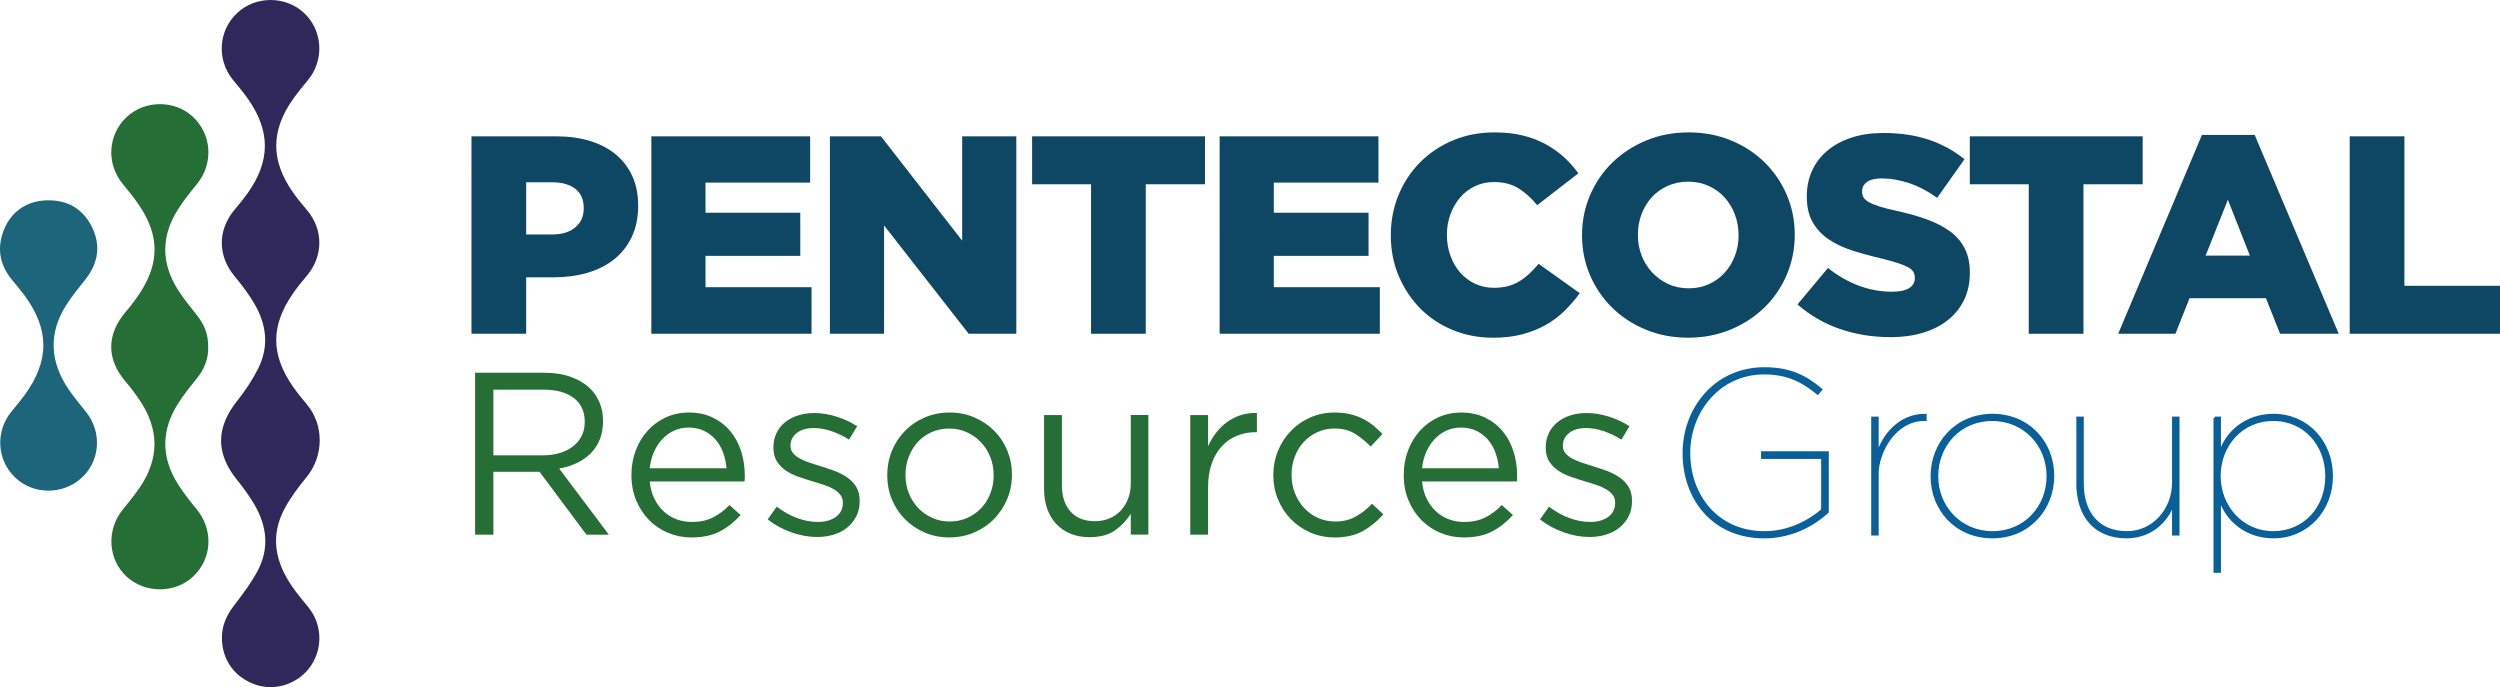
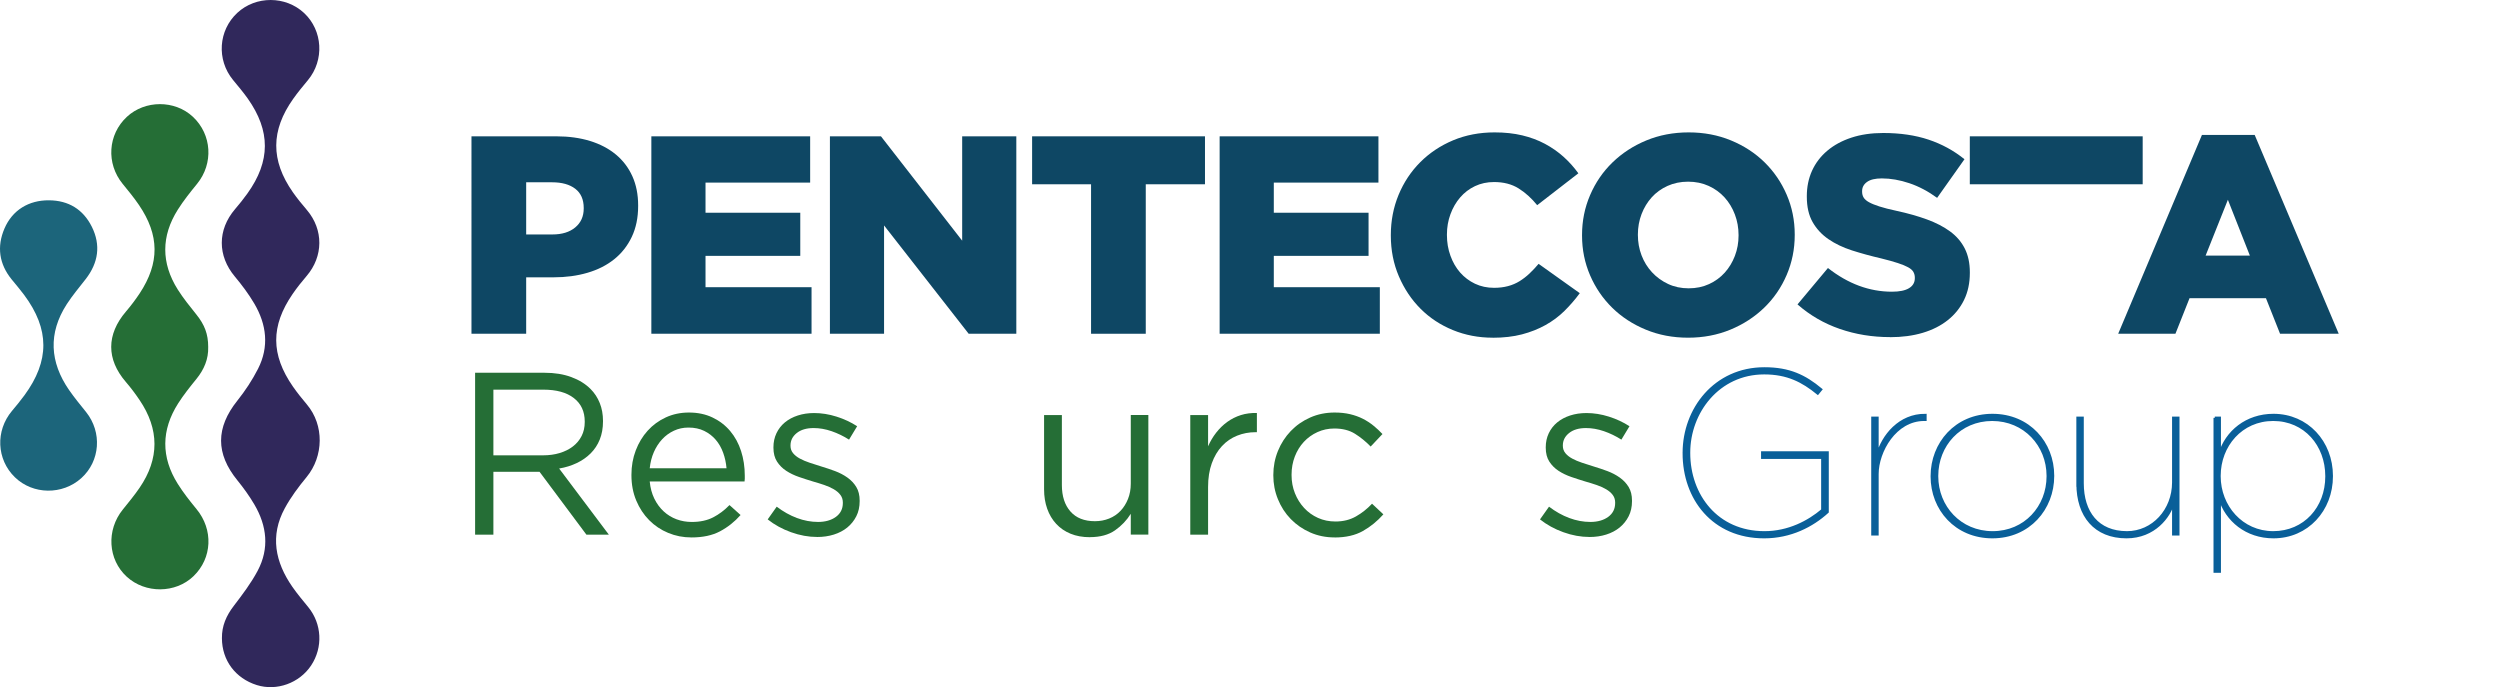
<svg xmlns="http://www.w3.org/2000/svg" id="Layer_1" viewBox="0 0 984.41 270.56">
  <defs>
    <style> .cls-1 { fill: #095f99; stroke: #095f99; stroke-miterlimit: 10; } .cls-2 { fill: #0e4764; } .cls-3 { fill: #30285b; } .cls-4 { fill: #256e36; } .cls-5 { fill: #1c657b; } </style>
  </defs>
  <path class="cls-3" d="M115.12,231.07c-6.76-9.74-8.88-20.1-2.97-30.96,2.36-4.35,5.39-8.4,8.55-12.23,6.8-8.24,6.98-20.49.16-28.59-1.93-2.29-3.82-4.63-5.52-7.08-8.72-12.56-8.77-23.84-.13-36.43,1.69-2.46,3.56-4.82,5.51-7.09,6.65-7.75,6.71-18.24.13-25.99-1.94-2.28-3.85-4.6-5.56-7.05-8.74-12.53-8.68-24.29.17-36.75,1.8-2.54,3.8-4.95,5.79-7.35,6.53-7.87,5.87-19.55-1.53-26.45-7.28-6.78-18.97-6.81-26.26-.06-7.49,6.94-8.23,18.46-1.72,26.42,1.97,2.41,4.01,4.79,5.81,7.33,9.03,12.78,8.99,24.66-.11,37.37-1.52,2.13-3.17,4.18-4.87,6.17-6.99,8.17-6.95,18.39-.09,26.57,2.79,3.33,5.43,6.87,7.64,10.61,4.86,8.25,5.93,16.99,1.48,25.72-2.25,4.41-5.03,8.63-8.12,12.5-8.54,10.69-8.6,20.86.03,31.45,2.43,2.99,4.71,6.16,6.66,9.48,4.94,8.41,5.95,17.29,1.3,26.06-2.6,4.91-6.04,9.43-9.43,13.87-2.93,3.83-4.72,7.88-4.65,12.71.01,8.7,5.3,15.8,13.73,18.45,7.83,2.46,16.76-.76,21.38-7.7,4.74-7.13,4.27-16.41-1.14-23.02-2.13-2.61-4.31-5.19-6.23-7.95Z" />
  <path class="cls-4" d="M77.38,200.46c-2.61-3.17-5.18-6.43-7.36-9.9-6.64-10.54-6.55-21.23.13-31.72,2.14-3.36,4.65-6.49,7.16-9.58,3.03-3.73,4.82-7.83,4.67-12.69,0-5.06-1.44-8.72-4.64-12.71-2.57-3.21-5.18-6.42-7.37-9.89-6.54-10.41-6.52-21,.03-31.39,2.25-3.57,4.92-6.91,7.6-10.19,6.52-8,5.85-19.41-1.66-26.42-7.11-6.63-18.8-6.62-25.97.02-7.52,6.97-8.22,18.39-1.68,26.4,2.21,2.7,4.44,5.41,6.4,8.29,8.13,11.92,8.21,22.87.3,34.85-1.65,2.49-3.47,4.89-5.41,7.16-7.7,9.03-7.72,18.77-.05,27.68,1.95,2.26,3.75,4.67,5.43,7.15,7.78,11.5,7.86,23.07,0,34.55-2.04,2.98-4.35,5.78-6.62,8.59-6.52,8.07-5.86,19.63,1.57,26.43,7.31,6.7,19.21,6.61,26.27-.2,7.42-7.15,7.87-18.34,1.2-26.43Z" />
  <path class="cls-5" d="M27.25,153.66c-7.66-11.07-8.34-22.45-.94-33.91,2.23-3.44,4.91-6.6,7.43-9.85,4.98-6.41,6.04-13.37,2.4-20.65-3.42-6.82-9.16-10.33-16.88-10.38-7.93-.05-14.4,3.84-17.52,11.15-3.03,7.1-2.11,13.89,2.84,19.99,1.65,2.03,3.37,4.02,4.93,6.12,10.05,13.53,10.08,25.93.1,39.54-1.55,2.11-3.22,4.14-4.9,6.14-6.56,7.82-6.08,19.08,1.14,26.1,7.11,6.92,18.74,7.07,26.18.35,7.44-6.72,8.24-18.05,1.87-26.01-2.26-2.82-4.58-5.61-6.63-8.58Z" />
  <g>
    <path class="cls-2" d="M185.64,53.68h33.43c4.89,0,9.31.61,13.27,1.83,3.96,1.22,7.35,3,10.16,5.33,2.81,2.33,4.98,5.18,6.5,8.55,1.52,3.37,2.28,7.2,2.28,11.49v.22c0,4.59-.83,8.64-2.5,12.16-1.67,3.52-3.98,6.46-6.94,8.83-2.96,2.37-6.48,4.15-10.55,5.33-4.07,1.19-8.51,1.78-13.33,1.78h-10.77v22.21h-21.54V53.68ZM217.52,92.32c3.78,0,6.77-.92,9-2.78,2.22-1.85,3.33-4.33,3.33-7.44v-.22c0-3.33-1.11-5.85-3.33-7.55-2.22-1.7-5.26-2.55-9.11-2.55h-10.22v20.54h10.33Z" />
    <path class="cls-2" d="M256.49,53.68h62.52v18.21h-41.2v11.88h37.31v16.99h-37.31v12.33h41.75v18.32h-63.08V53.68Z" />
    <path class="cls-2" d="M326.79,53.68h20.1l31.98,41.09v-41.09h21.32v77.73h-18.77l-33.31-42.64v42.64h-21.32V53.68Z" />
    <path class="cls-2" d="M429.62,72.56h-23.21v-18.88h68.07v18.88h-23.32v58.86h-21.54v-58.86Z" />
    <path class="cls-2" d="M480.26,53.68h62.52v18.21h-41.2v11.88h37.31v16.99h-37.31v12.33h41.75v18.32h-63.08V53.68Z" />
    <path class="cls-2" d="M587.75,132.97c-5.55,0-10.77-1-15.66-3-4.89-2-9.12-4.79-12.71-8.38-3.59-3.59-6.44-7.85-8.55-12.77-2.11-4.92-3.17-10.27-3.17-16.05v-.22c0-5.63,1.02-10.9,3.05-15.82,2.04-4.92,4.89-9.22,8.55-12.88s7.98-6.53,12.94-8.61c4.96-2.07,10.4-3.11,16.32-3.11,4,0,7.62.39,10.88,1.17,3.26.78,6.24,1.89,8.94,3.33,2.7,1.44,5.14,3.15,7.33,5.11,2.18,1.96,4.13,4.13,5.83,6.5l-16.21,12.55c-2.22-2.74-4.66-4.94-7.33-6.61-2.67-1.67-5.89-2.5-9.66-2.5-2.74,0-5.24.54-7.5,1.61-2.26,1.07-4.2,2.55-5.83,4.44-1.63,1.89-2.91,4.09-3.83,6.61-.93,2.52-1.39,5.18-1.39,8v.22c0,2.89.46,5.61,1.39,8.16.92,2.55,2.2,4.76,3.83,6.61,1.63,1.85,3.57,3.31,5.83,4.39,2.26,1.07,4.76,1.61,7.5,1.61,2,0,3.83-.22,5.5-.67,1.67-.44,3.18-1.09,4.55-1.94,1.37-.85,2.67-1.85,3.89-3,1.22-1.15,2.42-2.42,3.61-3.83l16.21,11.55c-1.85,2.52-3.87,4.85-6.05,7-2.18,2.15-4.66,4-7.44,5.55s-5.87,2.78-9.27,3.67c-3.41.89-7.26,1.33-11.55,1.33Z" />
    <path class="cls-2" d="M664.71,132.97c-6,0-11.55-1.05-16.66-3.17-5.11-2.11-9.51-4.98-13.21-8.61-3.7-3.63-6.61-7.88-8.72-12.77-2.11-4.89-3.17-10.11-3.17-15.66v-.22c0-5.55,1.05-10.79,3.17-15.71,2.11-4.92,5.05-9.22,8.83-12.88s8.22-6.55,13.33-8.66,10.66-3.16,16.66-3.16,11.55,1.05,16.66,3.16,9.51,4.98,13.21,8.61c3.7,3.63,6.61,7.88,8.72,12.77,2.11,4.89,3.17,10.11,3.17,15.66v.22c0,5.55-1.06,10.79-3.17,15.71-2.11,4.92-5.05,9.22-8.83,12.88-3.78,3.66-8.22,6.55-13.33,8.66-5.11,2.11-10.66,3.17-16.66,3.17ZM664.93,113.53c2.96,0,5.64-.56,8.05-1.67,2.41-1.11,4.46-2.61,6.16-4.5,1.7-1.89,3.04-4.09,4-6.61.96-2.52,1.44-5.18,1.44-8v-.22c0-2.81-.48-5.5-1.44-8.05-.96-2.55-2.31-4.79-4.05-6.72-1.74-1.92-3.83-3.44-6.27-4.55-2.44-1.11-5.15-1.67-8.11-1.67s-5.66.56-8.11,1.67c-2.44,1.11-4.52,2.61-6.22,4.5-1.7,1.89-3.04,4.09-4,6.61-.96,2.52-1.44,5.18-1.44,8v.22c0,2.81.48,5.48,1.44,8,.96,2.52,2.33,4.74,4.11,6.66,1.78,1.93,3.89,3.46,6.33,4.61,2.44,1.15,5.14,1.72,8.11,1.72Z" />
    <path class="cls-2" d="M744.22,132.74c-6.96,0-13.55-1.07-19.77-3.22s-11.77-5.37-16.66-9.66l11.99-14.33c7.92,6.22,16.32,9.33,25.21,9.33,2.96,0,5.2-.46,6.72-1.39,1.52-.92,2.28-2.24,2.28-3.94v-.22c0-.81-.19-1.55-.56-2.22-.37-.67-1.05-1.28-2.05-1.83-1-.56-2.35-1.11-4.05-1.67-1.7-.56-3.89-1.17-6.55-1.83-4.15-.96-8-2.02-11.55-3.16-3.55-1.15-6.65-2.63-9.27-4.44-2.63-1.81-4.7-4.05-6.22-6.72-1.52-2.67-2.28-6-2.28-9.99v-.22c0-3.63.68-6.96,2.05-9.99,1.37-3.03,3.37-5.66,6-7.88,2.63-2.22,5.79-3.94,9.5-5.16,3.7-1.22,7.88-1.83,12.55-1.83,6.66,0,12.6.87,17.82,2.61,5.22,1.74,9.94,4.31,14.16,7.72l-10.77,15.21c-3.55-2.59-7.2-4.51-10.94-5.77-3.74-1.26-7.35-1.89-10.83-1.89-2.59,0-4.54.46-5.83,1.39-1.3.93-1.94,2.13-1.94,3.61v.22c0,.89.2,1.67.61,2.33.41.67,1.11,1.28,2.11,1.83,1,.56,2.37,1.11,4.11,1.67,1.74.56,3.98,1.13,6.72,1.72,4.44.96,8.44,2.09,11.99,3.39,3.55,1.3,6.59,2.87,9.11,4.72,2.52,1.85,4.44,4.09,5.77,6.72,1.33,2.63,2,5.76,2,9.38v.22c0,4-.76,7.55-2.28,10.66-1.52,3.11-3.65,5.76-6.39,7.94-2.74,2.18-6.03,3.85-9.88,5-3.85,1.15-8.15,1.72-12.88,1.72Z" />
-     <path class="cls-2" d="M798.85,72.56h-23.21v-18.88h68.07v18.88h-23.32v58.86h-21.54v-58.86Z" />
+     <path class="cls-2" d="M798.85,72.56h-23.21v-18.88h68.07v18.88h-23.32h-21.54v-58.86Z" />
    <path class="cls-2" d="M867.04,53.12h20.77l33.09,78.29h-23.1l-5.55-13.99h-30.09l-5.55,13.99h-22.54l32.98-78.29ZM885.92,100.65l-8.66-21.99-8.77,21.99h17.43Z" />
-     <path class="cls-2" d="M925.23,53.68h21.54v58.86h37.65v18.88h-59.19V53.68Z" />
  </g>
  <g>
    <path class="cls-4" d="M187.08,146.78h27.36c3.94,0,7.44.56,10.5,1.69,3.06,1.12,5.59,2.69,7.59,4.69,1.58,1.58,2.79,3.43,3.64,5.56.85,2.13,1.27,4.46,1.27,7.01v.18c0,2.67-.43,5.05-1.27,7.15s-2.05,3.92-3.59,5.46c-1.55,1.55-3.38,2.82-5.5,3.83-2.12,1-4.42,1.72-6.91,2.14l19.58,26.05h-8.83l-18.47-24.77h-18.17v24.77h-7.2v-63.75ZM213.85,179.29c2.37,0,4.55-.3,6.56-.91,2-.61,3.73-1.47,5.19-2.6,1.46-1.12,2.6-2.49,3.42-4.1.82-1.61,1.23-3.45,1.23-5.51v-.18c0-3.95-1.43-7.03-4.28-9.24-2.85-2.22-6.86-3.32-12.02-3.32h-19.67v25.87h19.58Z" />
    <path class="cls-4" d="M272.23,211.62c-3.22,0-6.25-.59-9.11-1.78-2.85-1.18-5.35-2.85-7.49-5.01-2.14-2.15-3.84-4.74-5.1-7.74-1.26-3.01-1.89-6.33-1.89-9.97v-.18c0-3.4.56-6.59,1.69-9.56,1.13-2.97,2.69-5.57,4.7-7.79,2.01-2.22,4.39-3.96,7.16-5.24,2.77-1.27,5.79-1.91,9.08-1.91,3.47,0,6.57.65,9.31,1.96,2.74,1.31,5.05,3.08,6.94,5.33,1.89,2.25,3.32,4.87,4.29,7.88.97,3.01,1.46,6.24,1.46,9.7v1.18c0,.3-.03.67-.09,1.09h-37.34c.24,2.55.85,4.81,1.82,6.79.97,1.97,2.2,3.64,3.69,5.01,1.49,1.37,3.17,2.4,5.05,3.1,1.88.7,3.89,1.05,6.01,1.05,3.28,0,6.09-.61,8.42-1.82,2.34-1.21,4.48-2.82,6.42-4.83l4.37,3.92c-2.37,2.67-5.07,4.81-8.11,6.42-3.04,1.61-6.8,2.41-11.29,2.41ZM286.08,184.39c-.18-2.12-.62-4.16-1.32-6.1-.7-1.94-1.66-3.64-2.91-5.1-1.24-1.46-2.75-2.63-4.54-3.51-1.79-.88-3.86-1.32-6.22-1.32-2.06,0-3.97.41-5.72,1.23-1.76.82-3.3,1.94-4.63,3.37s-2.42,3.11-3.27,5.05c-.85,1.94-1.39,4.07-1.63,6.38h30.24Z" />
    <path class="cls-4" d="M321.78,211.44c-3.4,0-6.83-.62-10.29-1.87-3.46-1.24-6.53-2.93-9.2-5.05l3.55-5.01c2.55,1.94,5.21,3.43,7.97,4.46,2.76,1.03,5.54,1.55,8.33,1.55s5.19-.67,7.01-2c1.82-1.33,2.73-3.16,2.73-5.46v-.18c0-1.15-.32-2.15-.96-3-.64-.85-1.5-1.59-2.6-2.23-1.09-.64-2.35-1.2-3.78-1.69-1.43-.49-2.9-.94-4.42-1.37-1.82-.55-3.66-1.14-5.51-1.78-1.85-.64-3.52-1.44-5.01-2.41-1.49-.97-2.7-2.19-3.64-3.64-.94-1.46-1.41-3.28-1.41-5.46v-.18c0-2,.39-3.84,1.18-5.51.79-1.67,1.9-3.1,3.32-4.28,1.43-1.18,3.13-2.09,5.1-2.73,1.97-.64,4.11-.96,6.42-.96,2.91,0,5.86.47,8.83,1.41,2.97.94,5.68,2.2,8.11,3.78l-3.19,5.28c-2.19-1.4-4.48-2.5-6.88-3.33-2.4-.82-4.75-1.23-7.06-1.23-2.79,0-5.01.65-6.65,1.96-1.64,1.31-2.46,2.93-2.46,4.87v.18c0,1.09.33,2.05,1,2.87.67.82,1.56,1.53,2.69,2.14,1.12.61,2.41,1.15,3.87,1.64,1.46.49,2.97.97,4.55,1.46,1.82.55,3.63,1.15,5.42,1.82,1.79.67,3.42,1.52,4.87,2.55,1.46,1.03,2.63,2.28,3.51,3.73.88,1.46,1.32,3.25,1.32,5.37v.18c0,2.25-.44,4.24-1.32,5.97-.88,1.73-2.06,3.2-3.55,4.42-1.49,1.21-3.25,2.14-5.28,2.78-2.04.64-4.24.96-6.6.96Z" />
-     <path class="cls-4" d="M373.78,211.62c-3.52,0-6.77-.65-9.75-1.96-2.98-1.3-5.56-3.07-7.74-5.28-2.19-2.22-3.89-4.8-5.1-7.74-1.22-2.94-1.82-6.09-1.82-9.43v-.18c0-3.34.61-6.5,1.82-9.47,1.21-2.97,2.91-5.58,5.1-7.83,2.19-2.25,4.78-4.02,7.79-5.33,3.01-1.3,6.3-1.96,9.88-1.96s6.79.65,9.79,1.96c3.01,1.31,5.6,3.07,7.79,5.28,2.19,2.22,3.88,4.8,5.1,7.74,1.21,2.95,1.82,6.09,1.82,9.43v.18c0,3.34-.62,6.5-1.87,9.47-1.25,2.98-2.96,5.59-5.15,7.83-2.19,2.25-4.8,4.02-7.83,5.33-3.04,1.3-6.32,1.96-9.84,1.96ZM373.97,205.34c2.55,0,4.89-.48,7.01-1.45,2.12-.97,3.95-2.27,5.46-3.91,1.52-1.63,2.7-3.54,3.55-5.72.85-2.18,1.27-4.51,1.27-7v-.18c0-2.54-.44-4.92-1.32-7.13-.88-2.21-2.11-4.15-3.69-5.81-1.58-1.67-3.43-2.98-5.56-3.95-2.13-.97-4.43-1.45-6.92-1.45s-4.89.49-7.01,1.45c-2.13.97-3.93,2.27-5.42,3.91-1.49,1.64-2.66,3.56-3.51,5.77-.85,2.21-1.28,4.56-1.28,7.04v.18c0,2.54.44,4.92,1.32,7.13.88,2.21,2.09,4.13,3.64,5.77s3.38,2.94,5.51,3.91c2.12.97,4.43,1.45,6.92,1.45Z" />
    <path class="cls-4" d="M429.16,211.53c-2.86,0-5.39-.46-7.61-1.37-2.22-.91-4.1-2.2-5.65-3.87-1.55-1.67-2.73-3.66-3.55-5.97-.82-2.31-1.23-4.86-1.23-7.65v-29.24h7.01v27.56c0,4.38,1.12,7.85,3.37,10.41,2.25,2.56,5.46,3.83,9.65,3.83,2,0,3.87-.35,5.6-1.05s3.22-1.7,4.46-3.01c1.24-1.31,2.23-2.88,2.96-4.7.73-1.83,1.09-3.83,1.09-6.03v-27.02h6.92v47.09h-6.92v-8.2c-1.58,2.55-3.64,4.72-6.19,6.51-2.55,1.79-5.86,2.69-9.93,2.69Z" />
    <path class="cls-4" d="M468.69,163.45h7.01v12.29c.85-1.94,1.91-3.73,3.19-5.37,1.28-1.64,2.73-3.05,4.37-4.24,1.64-1.18,3.43-2.08,5.37-2.69,1.94-.61,4.04-.88,6.29-.82v7.56h-.55c-2.55,0-4.96.46-7.24,1.37s-4.27,2.28-5.96,4.1c-1.7,1.82-3.04,4.08-4.01,6.79-.97,2.7-1.46,5.81-1.46,9.34v18.76h-7.01v-47.09Z" />
    <path class="cls-4" d="M525.52,211.62c-3.46,0-6.66-.65-9.61-1.96-2.95-1.3-5.5-3.07-7.65-5.28-2.16-2.22-3.84-4.81-5.05-7.79-1.22-2.97-1.82-6.1-1.82-9.38v-.18c0-3.34.61-6.5,1.82-9.47,1.21-2.97,2.9-5.58,5.05-7.83,2.15-2.25,4.7-4.02,7.65-5.33,2.94-1.3,6.15-1.96,9.61-1.96,2.25,0,4.28.22,6.1.65,1.82.43,3.49,1.03,5.01,1.8,1.52.77,2.92,1.68,4.19,2.72,1.28,1.04,2.46,2.14,3.55,3.3l-4.65,4.92c-1.88-1.94-3.93-3.61-6.15-5.01-2.22-1.4-4.93-2.09-8.15-2.09-2.37,0-4.58.47-6.65,1.41-2.07.94-3.86,2.23-5.37,3.86-1.52,1.64-2.7,3.56-3.55,5.77-.85,2.21-1.28,4.59-1.28,7.13v.18c0,2.54.44,4.92,1.32,7.13.88,2.21,2.09,4.15,3.64,5.82,1.55,1.67,3.37,2.97,5.46,3.91s4.39,1.41,6.88,1.41c3.04,0,5.72-.67,8.06-2,2.34-1.33,4.45-3.01,6.33-5.01l4.46,4.19c-2.37,2.67-5.05,4.86-8.06,6.56s-6.73,2.55-11.16,2.55Z" />
-     <path class="cls-4" d="M576.34,211.62c-3.22,0-6.25-.59-9.11-1.78-2.85-1.18-5.35-2.85-7.49-5.01-2.14-2.15-3.84-4.74-5.1-7.74-1.26-3.01-1.89-6.33-1.89-9.97v-.18c0-3.4.56-6.59,1.69-9.56,1.12-2.97,2.69-5.57,4.7-7.79,2.01-2.22,4.39-3.96,7.16-5.24,2.77-1.27,5.79-1.91,9.08-1.91,3.47,0,6.57.65,9.31,1.96,2.74,1.31,5.05,3.08,6.94,5.33,1.89,2.25,3.32,4.87,4.29,7.88.97,3.01,1.46,6.24,1.46,9.7v1.18c0,.3-.03.67-.09,1.09h-37.34c.24,2.55.85,4.81,1.82,6.79.97,1.97,2.2,3.64,3.69,5.01,1.49,1.37,3.17,2.4,5.05,3.1,1.88.7,3.88,1.05,6.01,1.05,3.28,0,6.09-.61,8.42-1.82,2.34-1.21,4.48-2.82,6.42-4.83l4.37,3.92c-2.37,2.67-5.07,4.81-8.11,6.42-3.04,1.61-6.8,2.41-11.29,2.41ZM590.19,184.39c-.18-2.12-.62-4.16-1.32-6.1-.7-1.94-1.67-3.64-2.91-5.1s-2.75-2.63-4.54-3.51c-1.79-.88-3.86-1.32-6.22-1.32-2.06,0-3.97.41-5.72,1.23s-3.3,1.94-4.63,3.37-2.42,3.11-3.27,5.05c-.85,1.94-1.39,4.07-1.63,6.38h30.24Z" />
    <path class="cls-4" d="M625.89,211.44c-3.4,0-6.83-.62-10.29-1.87-3.46-1.24-6.53-2.93-9.2-5.05l3.55-5.01c2.55,1.94,5.21,3.43,7.97,4.46,2.76,1.03,5.54,1.55,8.33,1.55s5.19-.67,7.01-2c1.82-1.33,2.73-3.16,2.73-5.46v-.18c0-1.15-.32-2.15-.96-3-.64-.85-1.5-1.59-2.6-2.23-1.09-.64-2.35-1.2-3.78-1.69-1.43-.49-2.9-.94-4.42-1.37-1.82-.55-3.66-1.14-5.51-1.78-1.85-.64-3.52-1.44-5.01-2.41-1.49-.97-2.7-2.19-3.64-3.64-.94-1.46-1.41-3.28-1.41-5.46v-.18c0-2,.39-3.84,1.18-5.51.79-1.67,1.9-3.1,3.33-4.28,1.43-1.18,3.13-2.09,5.1-2.73,1.97-.64,4.11-.96,6.42-.96,2.92,0,5.86.47,8.83,1.41,2.97.94,5.68,2.2,8.11,3.78l-3.19,5.28c-2.19-1.4-4.48-2.5-6.88-3.33-2.4-.82-4.75-1.23-7.06-1.23-2.79,0-5.01.65-6.65,1.96-1.64,1.31-2.46,2.93-2.46,4.87v.18c0,1.09.33,2.05,1,2.87.67.82,1.56,1.53,2.69,2.14,1.12.61,2.41,1.15,3.87,1.64,1.46.49,2.97.97,4.55,1.46,1.82.55,3.63,1.15,5.42,1.82,1.79.67,3.42,1.52,4.87,2.55,1.46,1.03,2.63,2.28,3.51,3.73.88,1.46,1.32,3.25,1.32,5.37v.18c0,2.25-.44,4.24-1.32,5.97-.88,1.73-2.06,3.2-3.55,4.42-1.49,1.21-3.25,2.14-5.28,2.78-2.03.64-4.23.96-6.6.96Z" />
  </g>
  <g>
    <path class="cls-1" d="M663.05,178.47v-.18c0-17.15,12.19-33.19,31.72-33.19,9.81,0,15.86,2.93,22.28,8.25l-1.28,1.56c-5.96-4.86-11.92-7.98-21.09-7.98-18.06,0-29.62,15.4-29.62,31.27v.18c0,16.69,11,31.27,29.71,31.27,9.54,0,17.42-4.22,22.83-8.8v-20.63h-23.66v-2.02h25.67v23.38c-6.05,5.5-14.58,9.9-24.94,9.9-20.08,0-31.63-15.13-31.63-33.01Z" />
    <path class="cls-1" d="M737.32,164.54h1.93v14.67c2.11-7.61,8.71-15.86,18.89-15.77v1.83h-.46c-11.46,0-18.43,12.56-18.43,21.36v23.75h-1.93v-45.84Z" />
    <path class="cls-1" d="M760.7,187.64v-.18c0-12.84,9.44-24.02,23.84-24.02s23.84,11,23.84,23.84v.18c0,12.84-9.44,24.02-23.84,24.02s-23.84-11-23.84-23.84ZM806.36,187.55v-.18c0-12.01-9.08-22.1-21.91-22.1s-21.73,10.09-21.73,22.1v.18c0,12.01,9.08,22.1,21.91,22.1s21.73-10.09,21.73-22.1Z" />
    <path class="cls-1" d="M818.09,190.49v-25.95h1.93v25.76c0,11.46,5.96,19.35,17.51,19.35,10.18,0,18.25-8.71,18.25-19.71v-25.4h1.93v45.84h-1.93v-12.56c-1.47,5.59-7.52,13.66-18.43,13.66-12.38,0-19.25-8.34-19.25-21Z" />
    <path class="cls-1" d="M872.1,164.54h1.93v14.21c2.66-8.71,10.54-15.31,21.18-15.31,13.29,0,22.92,10.64,22.92,23.93v.18c0,13.29-9.63,23.93-22.92,23.93-10.64,0-18.52-6.6-21.18-15.31v28.88h-1.93v-60.52ZM916.11,187.64v-.18c0-12.19-8.44-22.19-21-22.19s-21.18,10.18-21.18,22.1v.18c0,11.83,8.8,22.1,21.18,22.1s21-9.72,21-22.01Z" />
  </g>
</svg>